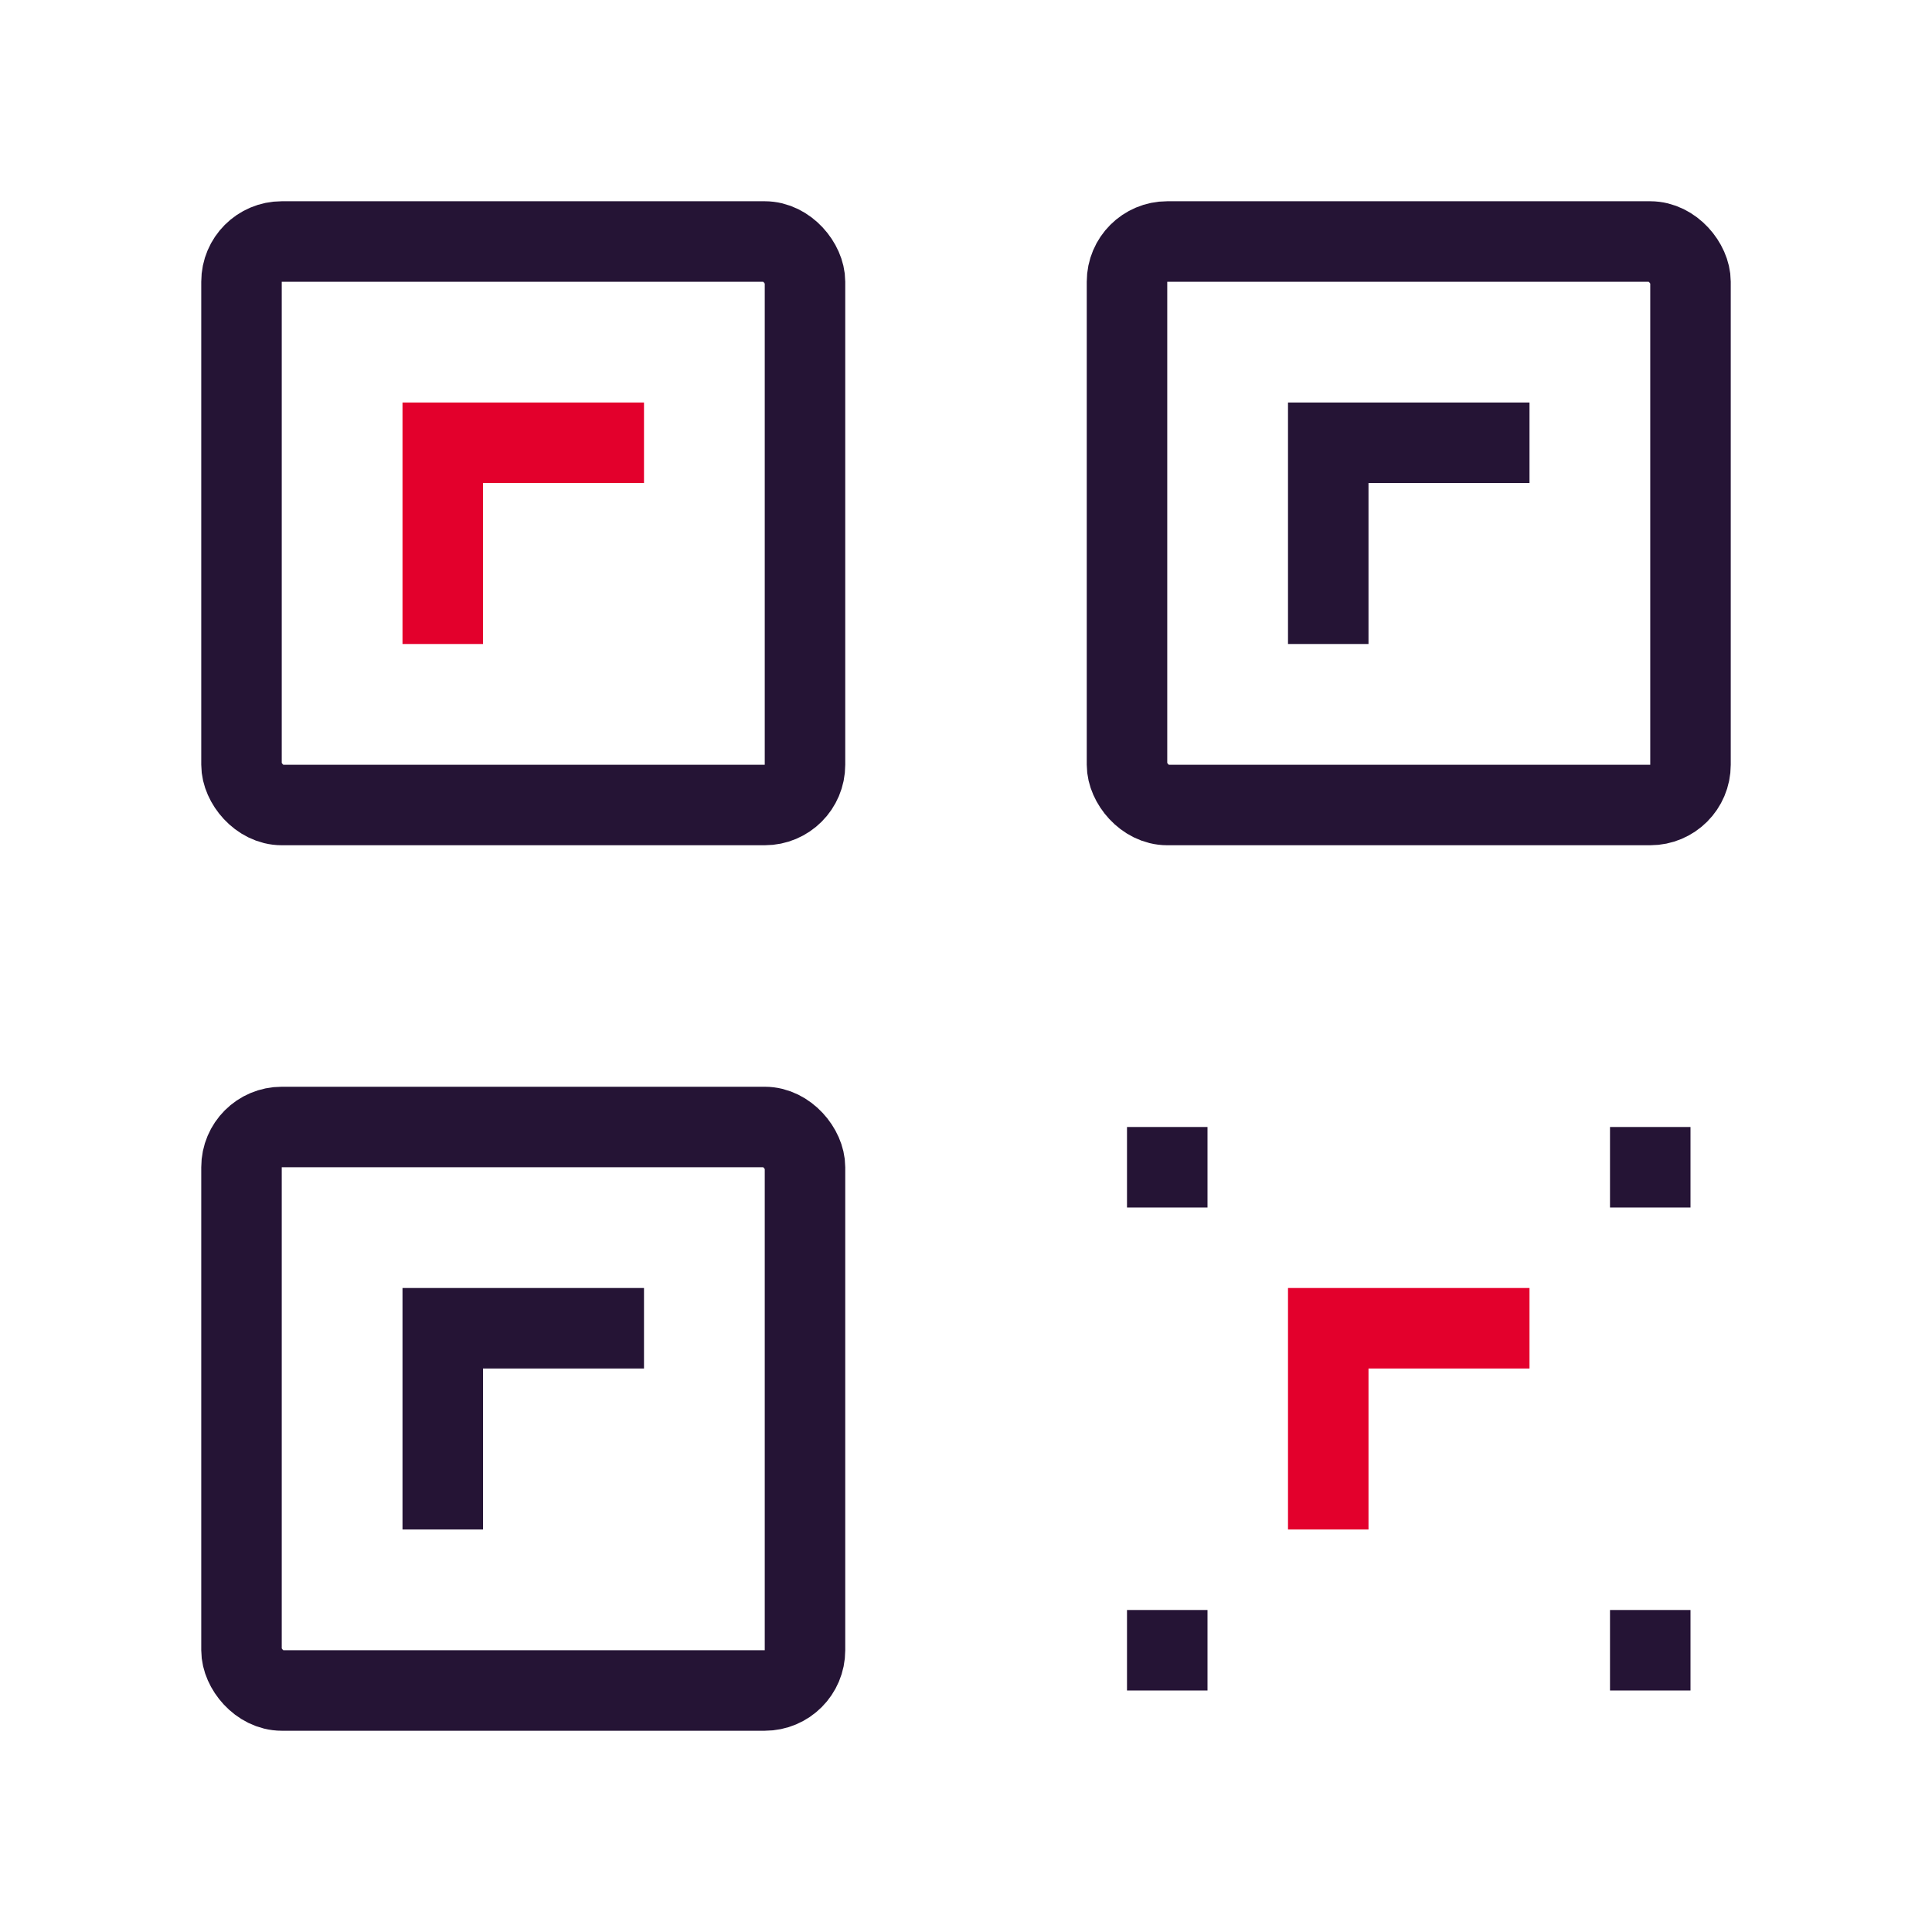
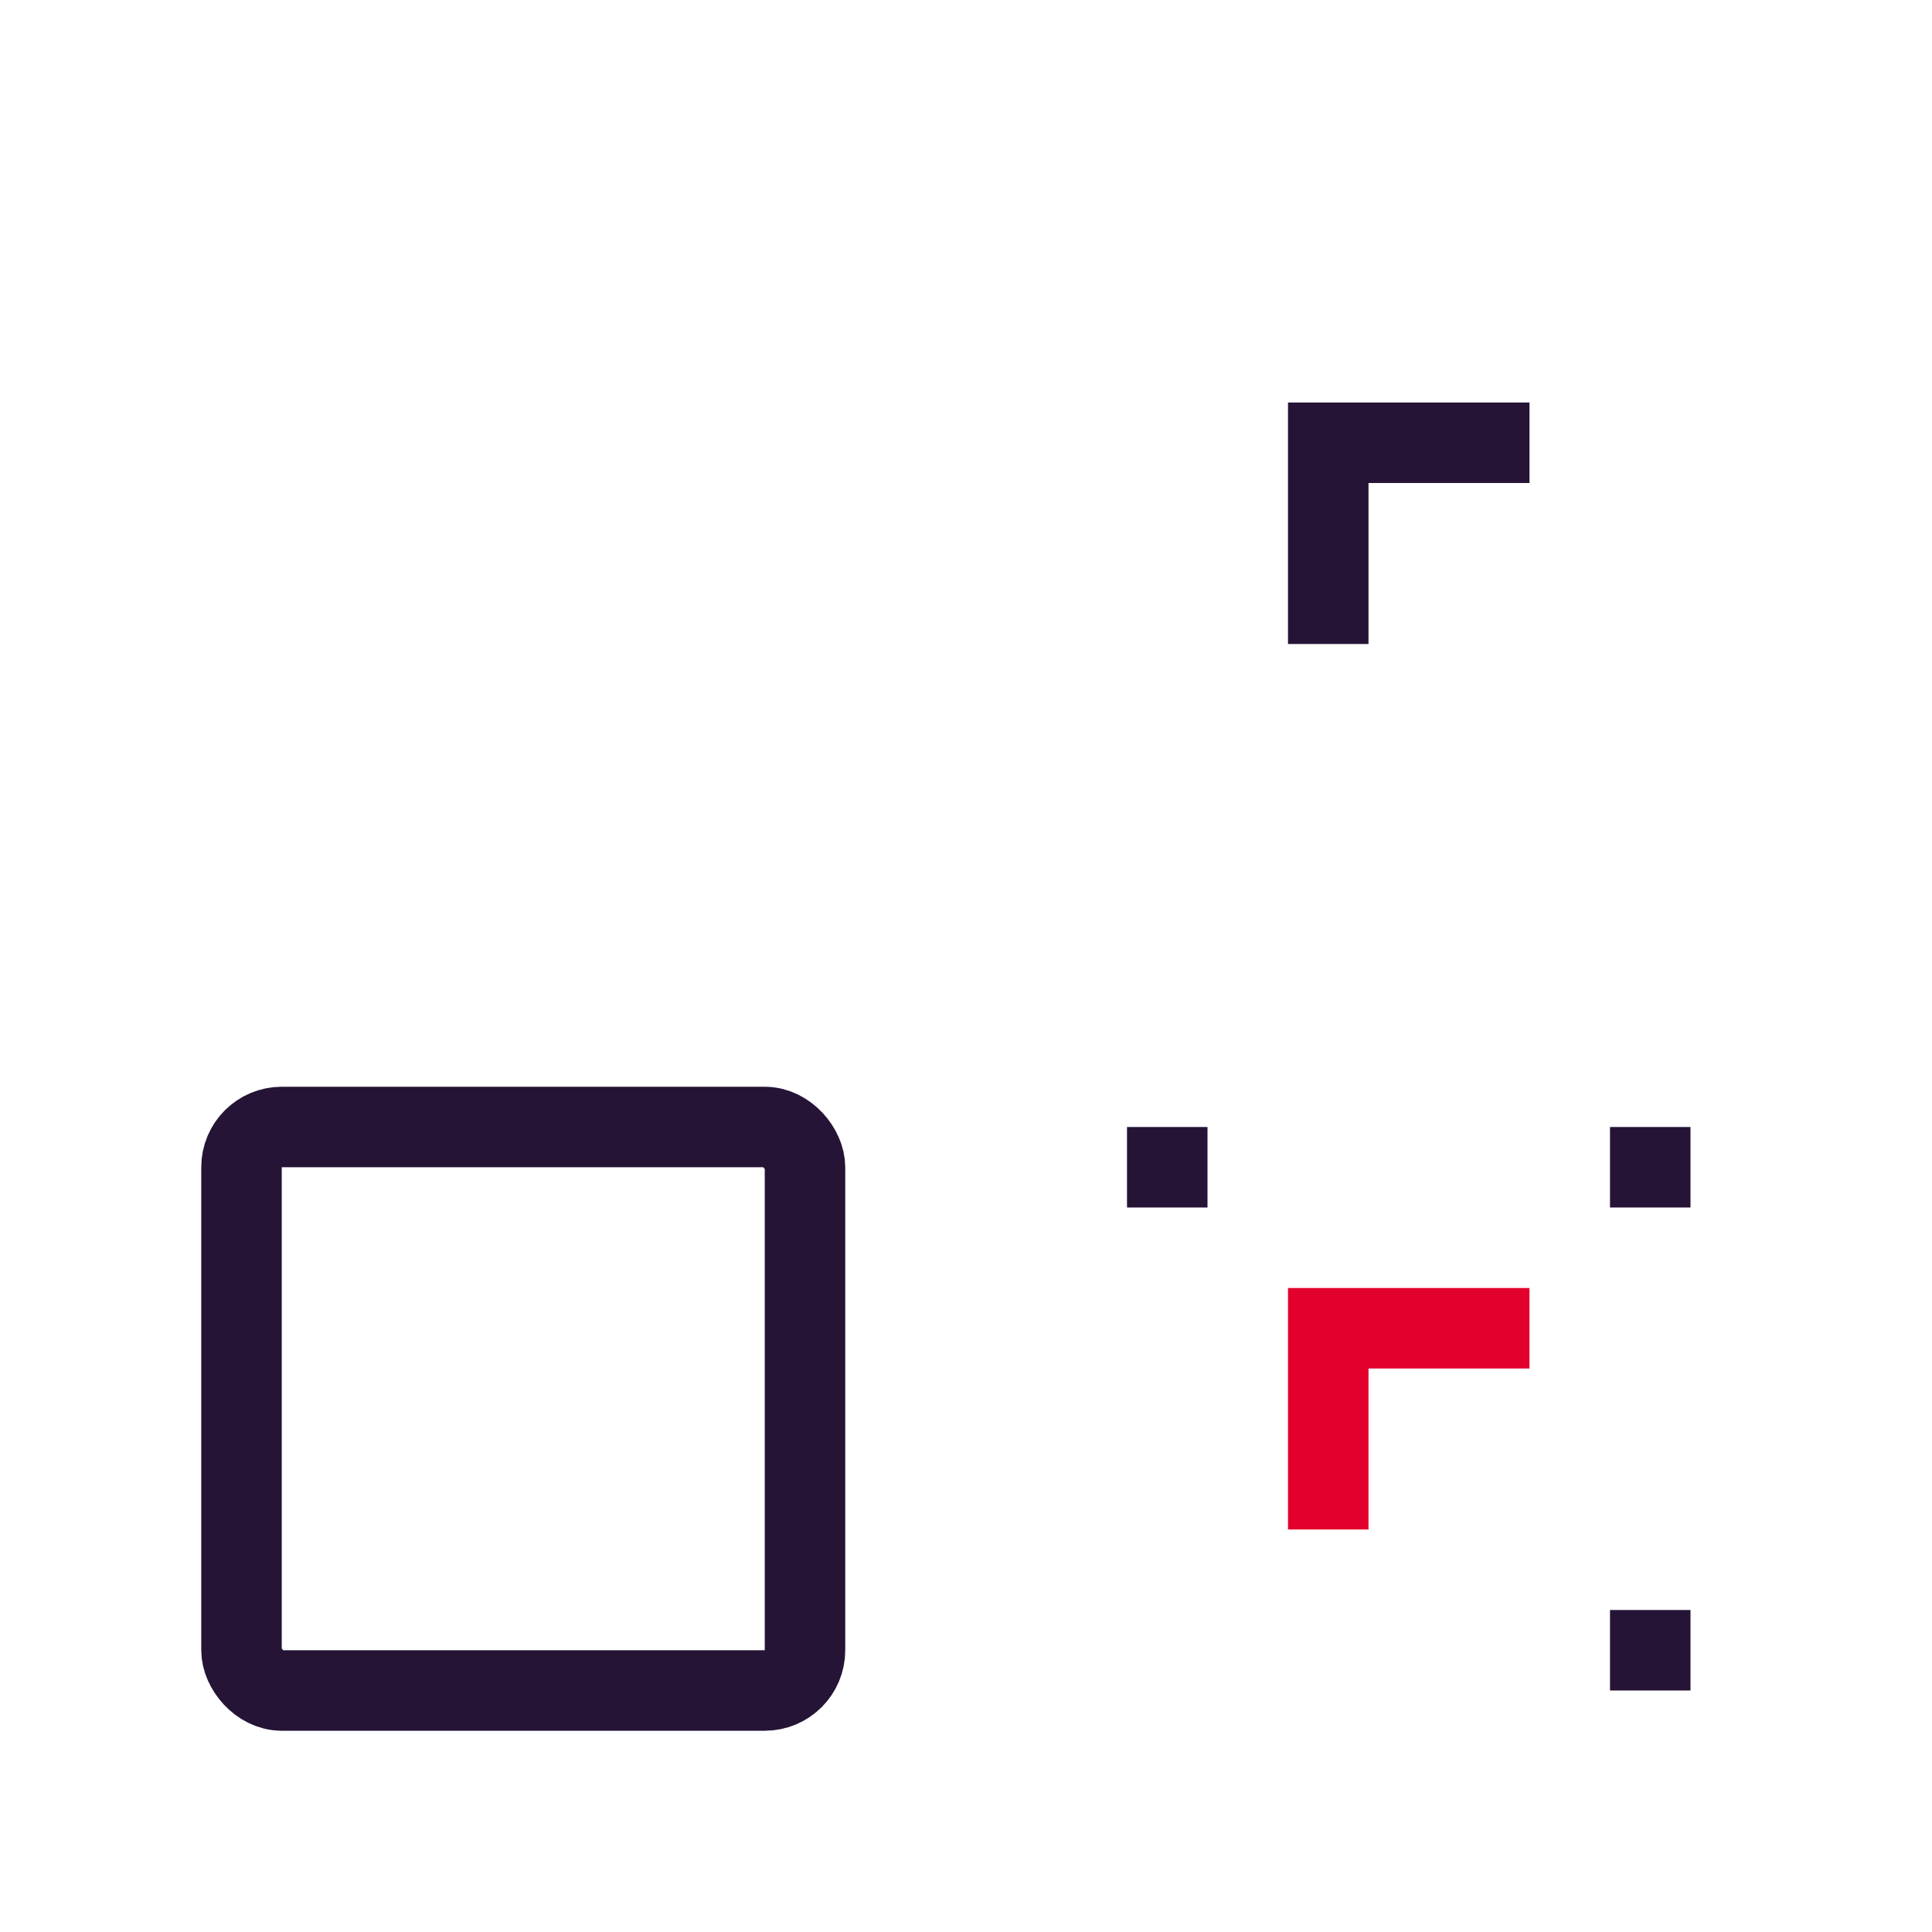
<svg xmlns="http://www.w3.org/2000/svg" width="48" height="48" viewBox="0 0 48 48" fill="none">
-   <rect x="6" y="6" width="14" height="14" rx="1" stroke="#251435" stroke-width="2" />
  <rect x="6" y="28" width="14" height="14" rx="1" stroke="#251435" stroke-width="2" />
-   <rect x="28" y="6" width="14" height="14" rx="1" stroke="#251435" stroke-width="2" />
-   <path d="M11 16V11H16" stroke="#E3002C" stroke-width="2" />
-   <path d="M11 38V33H16" stroke="#251435" stroke-width="2" />
  <path d="M33 38V33H38" stroke="#E3002C" stroke-width="2" />
  <path d="M33 16V11H38" stroke="#251435" stroke-width="2" />
  <path d="M29 28V30" stroke="#251435" stroke-width="2" />
-   <path d="M29 40V42" stroke="#251435" stroke-width="2" />
  <path d="M41 28V30" stroke="#251435" stroke-width="2" />
  <path d="M41 40V42" stroke="#251435" stroke-width="2" />
</svg>